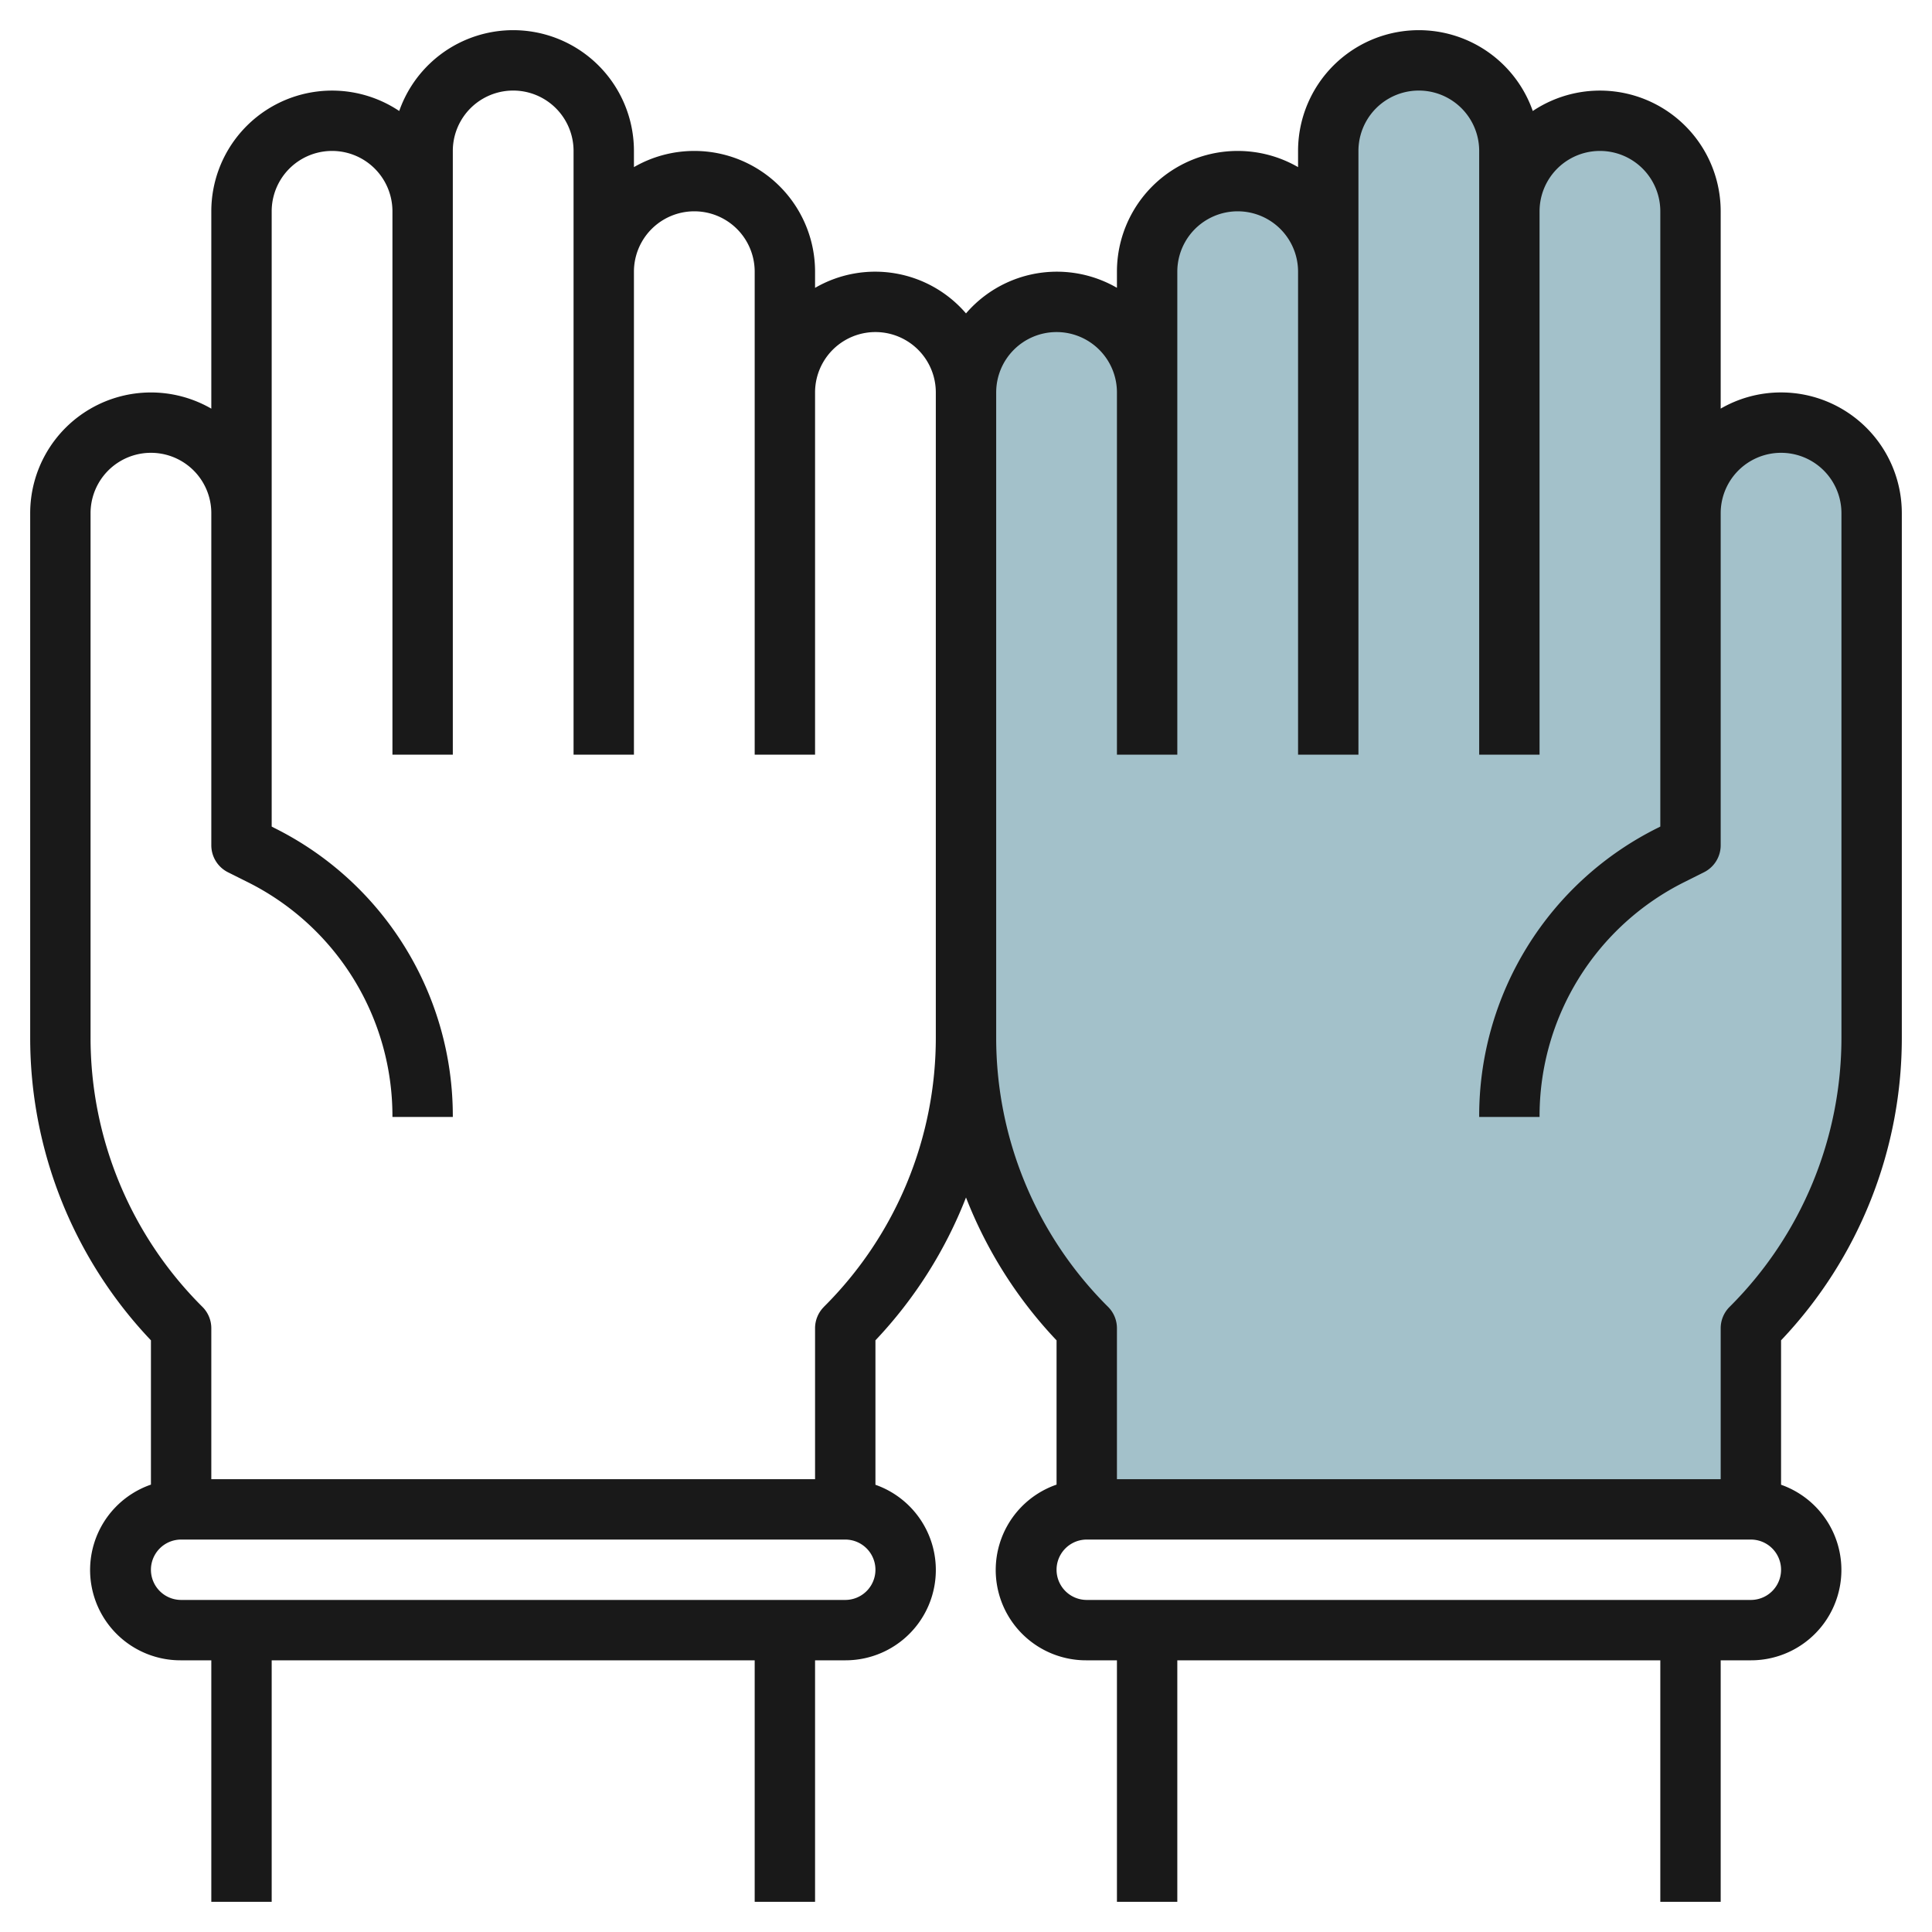
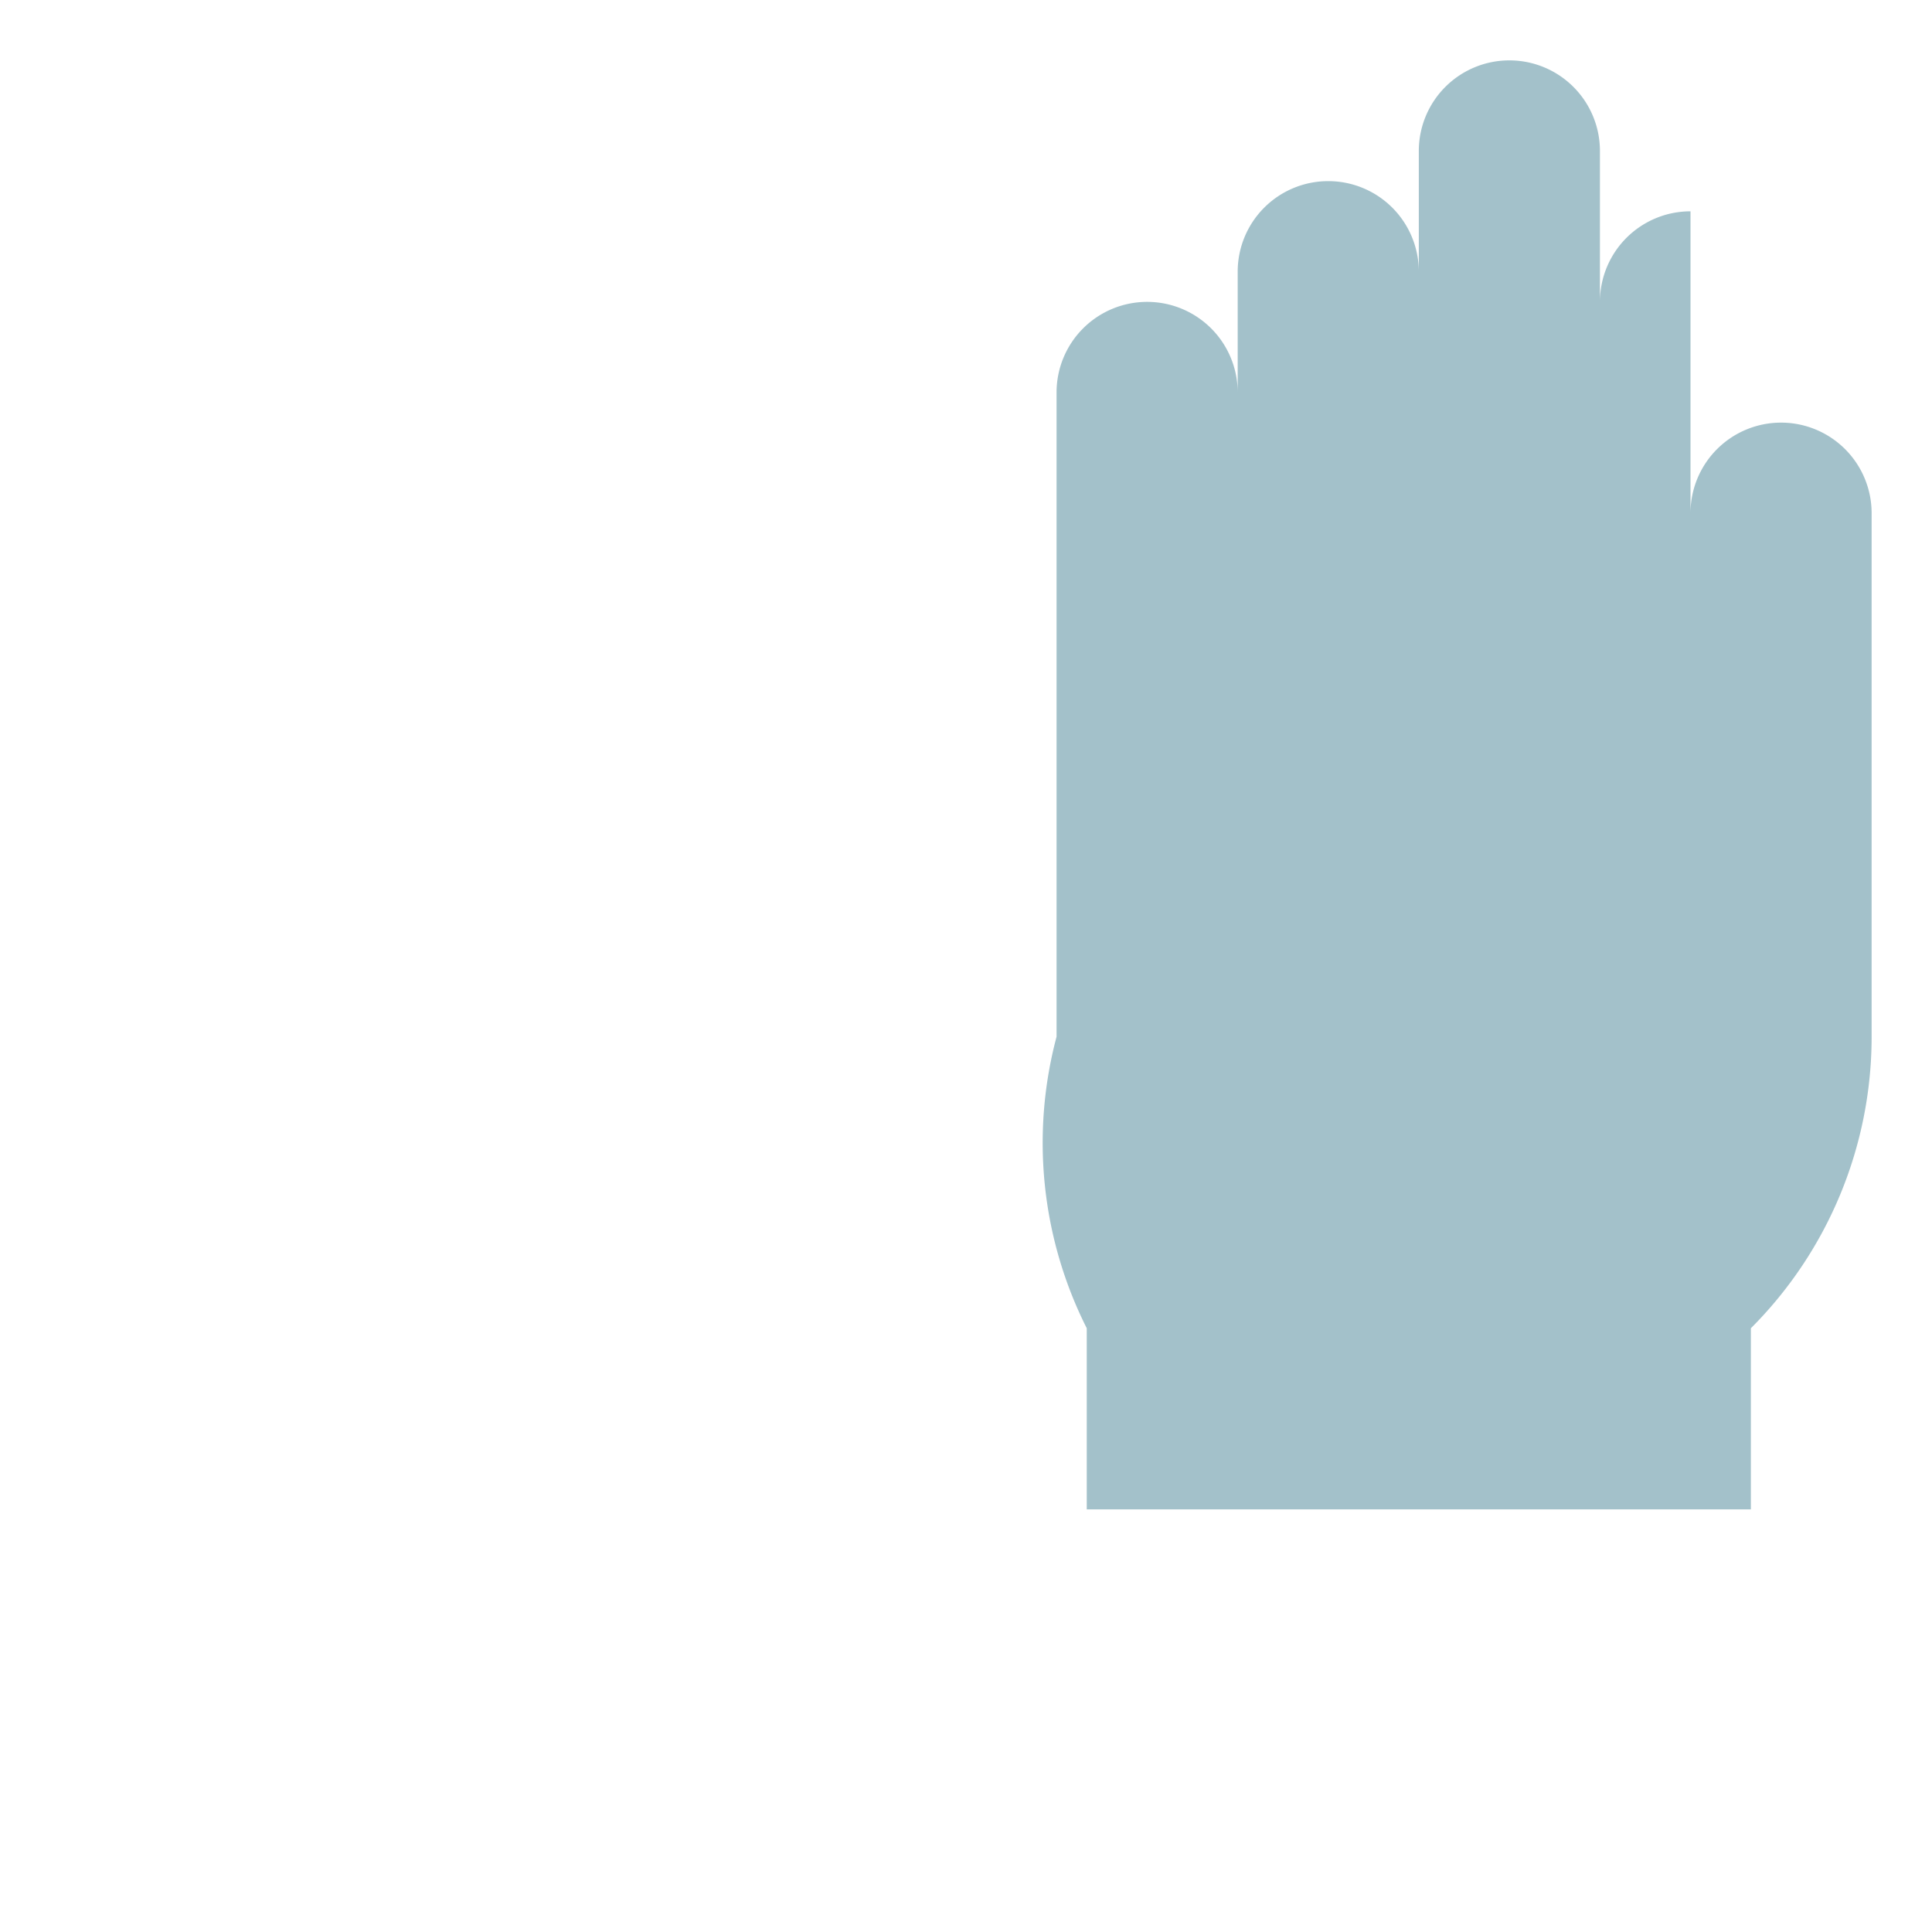
<svg xmlns="http://www.w3.org/2000/svg" id="Layer_3" data-name="Layer 3" viewBox="0 0 64 64" width="512" height="512">
-   <path d="M56,17V7a3,3,0,0,0-3-3h0a3,3,0,0,0-3,3V5a3,3,0,0,0-3-3h0a3,3,0,0,0-3,3V9a3,3,0,0,0-3-3h0a3,3,0,0,0-3,3v4a3,3,0,0,0-3-3h0a3,3,0,0,0-3,3V34.343A13.654,13.654,0,0,0,36,44h0v6H58V44h0a13.66,13.66,0,0,0,4-9.656V17a3,3,0,0,0-3-3h0A3,3,0,0,0,56,17Z" style="fill:#a3c1ca" />
-   <path d="M59,13a3.979,3.979,0,0,0-2,.536V7a4,4,0,0,0-6.225-3.323A4,4,0,0,0,43,5v.536A4,4,0,0,0,37,9v.534A3.979,3.979,0,0,0,35,9h0a3.972,3.972,0,0,0-3,1.382,3.966,3.966,0,0,0-5-.846V9a4,4,0,0,0-6-3.464V5a4,4,0,0,0-7.775-1.323A4,4,0,0,0,7,7v6.537A4,4,0,0,0,1,17V34.342A14.552,14.552,0,0,0,5,44.4v4.78A2.992,2.992,0,0,0,6,55H7v8H9V55H25v8h2V55h1a2.992,2.992,0,0,0,1-5.815V44.4a14.6,14.6,0,0,0,3-4.732,14.569,14.569,0,0,0,3,4.733v4.779A2.992,2.992,0,0,0,36,55h1v8h2V55l16,0v8h2V55h1a2.993,2.993,0,0,0,1-5.816V44.4a14.547,14.547,0,0,0,4-10.061V17A4,4,0,0,0,59,13ZM28,53H6a1,1,0,0,1,0-2H28a1,1,0,1,1,0,2Zm-.708-9.707A1,1,0,0,0,27,44v5H7V44a1,1,0,0,0-.293-.707A12.57,12.57,0,0,1,3,34.342V17a2,2,0,0,1,4,0V28a1,1,0,0,0,.552.895l.634.317A8.661,8.661,0,0,1,13,37h2a10.651,10.651,0,0,0-5.919-9.576L9,27.381V7a2,2,0,1,1,4,0V25h2V5a2,2,0,1,1,4,0V25h2V9a2,2,0,1,1,4,0V25h2V13a2,2,0,0,1,4,0V34.341A12.57,12.57,0,0,1,27.292,43.291ZM58,53,36,53a1,1,0,1,1,0-2H58a1,1,0,0,1,0,2Zm3-18.658a12.58,12.58,0,0,1-3.706,8.951A1,1,0,0,0,57,44v5H37V44a1,1,0,0,0-.293-.708A12.57,12.57,0,0,1,33,34.341V13a2,2,0,0,1,2-2h0a2,2,0,0,1,2,2V25h2V9a2,2,0,1,1,4,0V25h2V5a2,2,0,1,1,4,0V25h2V7a2,2,0,1,1,4,0V27.381l-.08.041A10.651,10.651,0,0,0,49,37h2a8.661,8.661,0,0,1,4.815-7.789l.633-.317A1,1,0,0,0,57,28V17a2,2,0,0,1,4,0Z" style="fill:#191919" />
+   <path d="M56,17V7h0a3,3,0,0,0-3,3V5a3,3,0,0,0-3-3h0a3,3,0,0,0-3,3V9a3,3,0,0,0-3-3h0a3,3,0,0,0-3,3v4a3,3,0,0,0-3-3h0a3,3,0,0,0-3,3V34.343A13.654,13.654,0,0,0,36,44h0v6H58V44h0a13.66,13.66,0,0,0,4-9.656V17a3,3,0,0,0-3-3h0A3,3,0,0,0,56,17Z" style="fill:#a3c1ca" />
</svg>